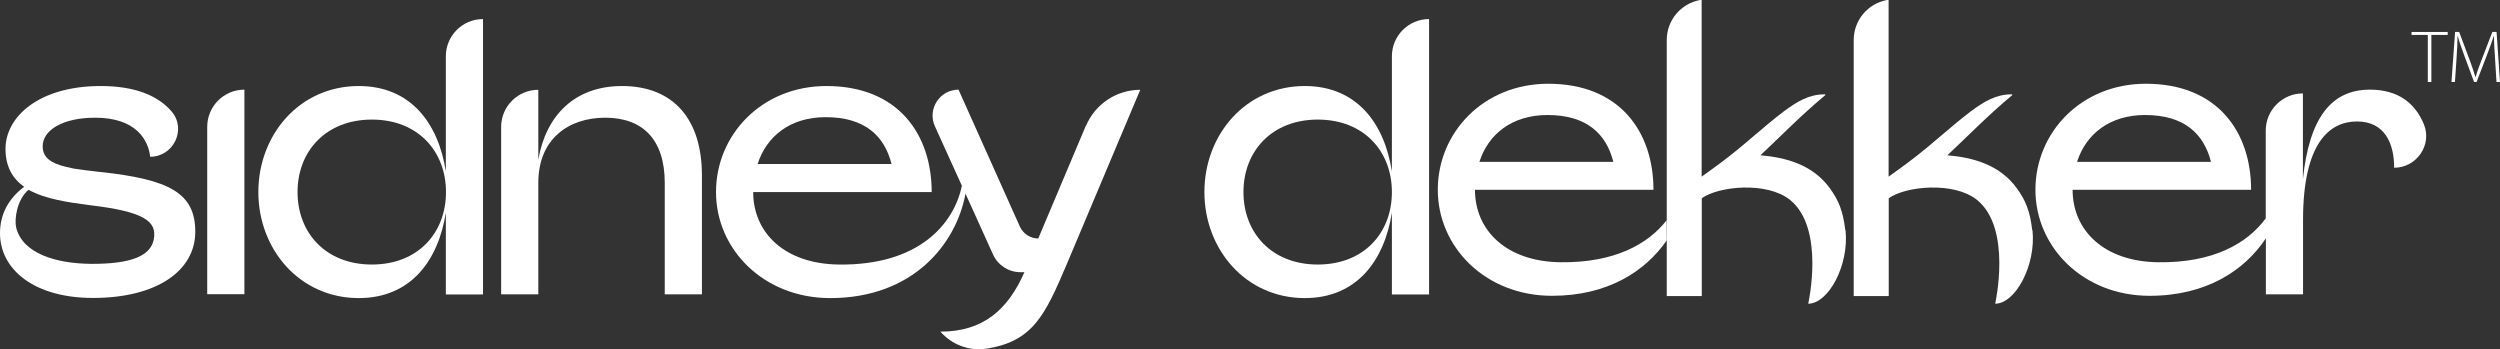
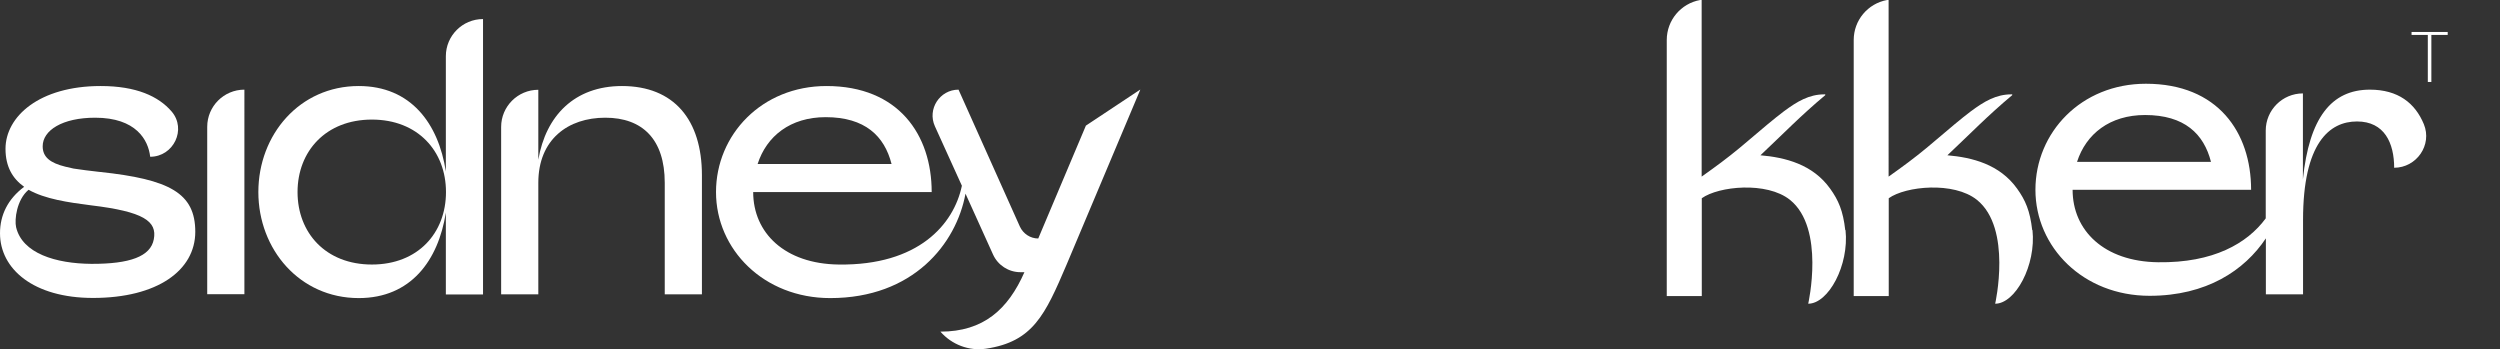
<svg xmlns="http://www.w3.org/2000/svg" id="Layer_2" width="186.275" height="26.02" viewBox="0 0 186.275 26.02">
  <rect x="0" y="0" width="186.275" height="26.02" fill="#333333" stroke="none" />
  <g id="Layer_1">
    <g id="Layer_1-2">
-       <path d="M80.91,9.36l-3.55,8.41c-.59,0-1.12-.35-1.37-.89l-4.57-10.2c-1.4,0-2.34,1.45-1.76,2.73l2.01,4.43c-.6,2.88-3.24,5.95-9.18,5.87-4.02-.05-6.37-2.36-6.37-5.4h13.3c0-4.27-2.47-7.9-7.84-7.9-4.82,0-8.23,3.63-8.23,7.9s3.55,7.9,8.51,7.9c6.18,0,9.39-4.04,10.08-7.78l2.05,4.53c.36.8,1.16,1.32,2.04,1.32h.3c-1.22,2.77-3.05,4.43-6.26,4.43.85.97,2.13,1.46,3.4,1.27,3.49-.52,4.4-2.51,6-6.26l5.49-13.03c-1.76,0-3.36,1.06-4.04,2.68l-.01-.01ZM61.52,8.73c2.94,0,4.38,1.41,4.91,3.49h-9.98c.67-2.08,2.44-3.49,5.07-3.49Z" fill="#fff" />
+       <path d="M80.91,9.36l-3.55,8.41c-.59,0-1.12-.35-1.37-.89l-4.57-10.2c-1.4,0-2.34,1.45-1.76,2.73l2.01,4.43c-.6,2.88-3.24,5.95-9.18,5.87-4.02-.05-6.37-2.36-6.37-5.4h13.3c0-4.27-2.47-7.9-7.84-7.9-4.82,0-8.23,3.63-8.23,7.9s3.55,7.9,8.51,7.9c6.18,0,9.39-4.04,10.08-7.78l2.05,4.53c.36.8,1.16,1.32,2.04,1.32h.3c-1.22,2.77-3.05,4.43-6.26,4.43.85.97,2.13,1.46,3.4,1.27,3.49-.52,4.4-2.51,6-6.26l5.49-13.03l-.01-.01ZM61.52,8.73c2.94,0,4.38,1.41,4.91,3.49h-9.98c.67-2.08,2.44-3.49,5.07-3.49Z" fill="#fff" />
      <path d="M7.42,12.81c-.75-.08-1.39-.17-1.94-.25l-.61-.14c-1.14-.28-1.69-.72-1.69-1.52,0-1.19,1.47-2.13,3.91-2.13,3.05,0,3.96,1.66,4.1,2.91,1.74,0,2.73-2.05,1.6-3.37-.98-1.14-2.64-1.9-5.29-1.9-4.57,0-7.09,2.27-7.09,4.68,0,1.33.53,2.22,1.39,2.83-1.22.91-1.8,2.11-1.8,3.46,0,2.66,2.49,4.82,6.93,4.82,4.79,0,7.62-2.05,7.62-4.93s-1.91-3.91-7.12-4.46h-.01ZM6.81,19.66c-2.66-.02-5.15-.78-5.61-2.73-.13-.56.04-2.05.93-2.79,1.22.69,2.94.94,4.66,1.16,3.91.47,4.93,1.18,4.67,2.53-.24,1.28-1.78,1.84-4.65,1.83Z" fill="#fff" />
      <path d="M15.44,9.45v12.47h2.77V6.68c-1.53,0-2.77,1.24-2.77,2.77Z" fill="#fff" />
      <path d="M33.22,4.19v8.59c-.55-3.58-2.61-6.37-6.49-6.37-4.41,0-7.48,3.63-7.48,7.9s3.08,7.9,7.48,7.9c3.88,0,5.93-2.8,6.49-6.37v6.1h2.77V1.42c-1.53,0-2.77,1.24-2.77,2.77ZM27.71,19.71c-3.44,0-5.54-2.36-5.54-5.4s2.11-5.4,5.54-5.4,5.52,2.36,5.52,5.4-2.08,5.4-5.52,5.4Z" fill="#fff" />
      <path d="M46.35,6.41c-3.55,0-5.68,2.22-6.24,5.49v-5.21c-1.53,0-2.77,1.24-2.77,2.77v12.47h2.77v-8.31c0-3.24,2.22-4.85,4.99-4.85s4.43,1.61,4.43,4.85v8.31h2.77v-8.87c0-4.13-2.08-6.65-5.96-6.65h.01Z" fill="#fff" />
-       <path d="M103.71,4.19v8.59c-.55-3.58-2.61-6.37-6.49-6.37-4.41,0-7.48,3.63-7.48,7.9s3.08,7.9,7.48,7.9c3.88,0,5.93-2.8,6.49-6.37v6.1h2.77V1.42c-1.53,0-2.77,1.24-2.77,2.77ZM98.19,19.71c-3.44,0-5.54-2.36-5.54-5.4s2.11-5.4,5.54-5.4,5.52,2.36,5.52,5.4-2.08,5.4-5.52,5.4Z" fill="#fff" />
      <path d="M178.38,12.5c1.68,0,2.86-1.7,2.22-3.25-.65-1.57-1.92-2.57-4.02-2.57-2.88,0-4.52,2.11-4.99,6.68v-6.4c-1.53,0-2.77,1.24-2.77,2.77v6.54c-1.37,1.86-3.9,3.33-8.02,3.27-4.02-.05-6.37-2.36-6.37-5.4h13.3c0-4.27-2.47-7.9-7.84-7.9-4.82,0-8.23,3.63-8.23,7.9s3.55,7.9,8.51,7.9c4.23,0,7.07-1.89,8.66-4.28v4.17h2.77v-5.54c0-5.74,1.97-7.34,4.02-7.34s2.77,1.61,2.77,3.46l-.01-.01ZM159.83,8.57c2.94,0,4.38,1.41,4.91,3.49h-9.98c.67-2.08,2.44-3.49,5.07-3.49h0Z" fill="#fff" />
-       <path d="M124.18,16.41c-1.39,1.79-3.9,3.18-7.91,3.13-4.02-.05-6.37-2.36-6.37-5.4h13.3c0-4.27-2.47-7.9-7.84-7.9-4.82,0-8.23,3.63-8.23,7.9s3.55,7.9,8.51,7.9c4.14,0,6.94-1.81,8.55-4.13M115.3,8.57c2.94,0,4.38,1.41,4.91,3.49h-9.98c.67-2.08,2.44-3.49,5.07-3.49Z" fill="#fff" />
      <path d="M126.66,14.94l.1-.03-.1.08v-.05Z" fill="#fff" />
      <path d="M137.49,17.15c-.16-1.44-.51-2.24-1.13-3.1-1.3-1.81-3.34-2.32-5.19-2.48,1.69-1.59,3.02-2.97,4.83-4.48v-.06h-.06c-1.14,0-2.02.52-3.03,1.27-.68.51-1.64,1.32-2.66,2.19-.86.74-1.76,1.45-2.68,2.11l-.78.56V0h-.11c-1.44.26-2.49,1.51-2.49,2.98v19.08h2.61v-7.29c1.26-.9,4.84-1.26,6.57.12,2.64,2.12,1.36,7.74,1.36,7.74h0c1.5,0,3.06-2.86,2.78-5.49l-.02.01Z" fill="#fff" />
      <path d="M151.42,17.15c-.16-1.44-.51-2.24-1.13-3.1-1.3-1.81-3.34-2.32-5.19-2.48,1.69-1.59,3.02-2.97,4.83-4.48v-.06h-.06c-1.14,0-2.02.52-3.03,1.27-.68.51-1.64,1.32-2.66,2.19-.86.74-1.76,1.45-2.68,2.11l-.78.56V0h-.11c-1.44.26-2.49,1.51-2.49,2.98v19.08h2.61v-7.29c1.26-.9,4.84-1.26,6.57.12,2.64,2.12,1.36,7.74,1.36,7.74h0c1.5,0,3.06-2.86,2.78-5.49l-.02.01Z" fill="#fff" />
    </g>
    <path d="M180.896,2.603h-1.211v-.221h2.693v.221h-1.217v3.505h-.265v-3.505Z" fill="#fff" />
-     <path d="M185.905,4.339c-.039-.558-.082-1.244-.077-1.647h-.018c-.132.404-.288.835-.497,1.387l-.785,2.029h-.184l-.735-1.979c-.211-.581-.37-1.028-.481-1.438h-.016c-.005.437-.034,1.084-.078,1.703l-.116,1.714h-.259l.27-3.726h.305l.801,2.144c.172.475.304.851.409,1.211h.011c.1-.342.232-.708.421-1.204l.829-2.151h.315l.254,3.726h-.259l-.111-1.769Z" fill="#fff" />
  </g>
</svg>